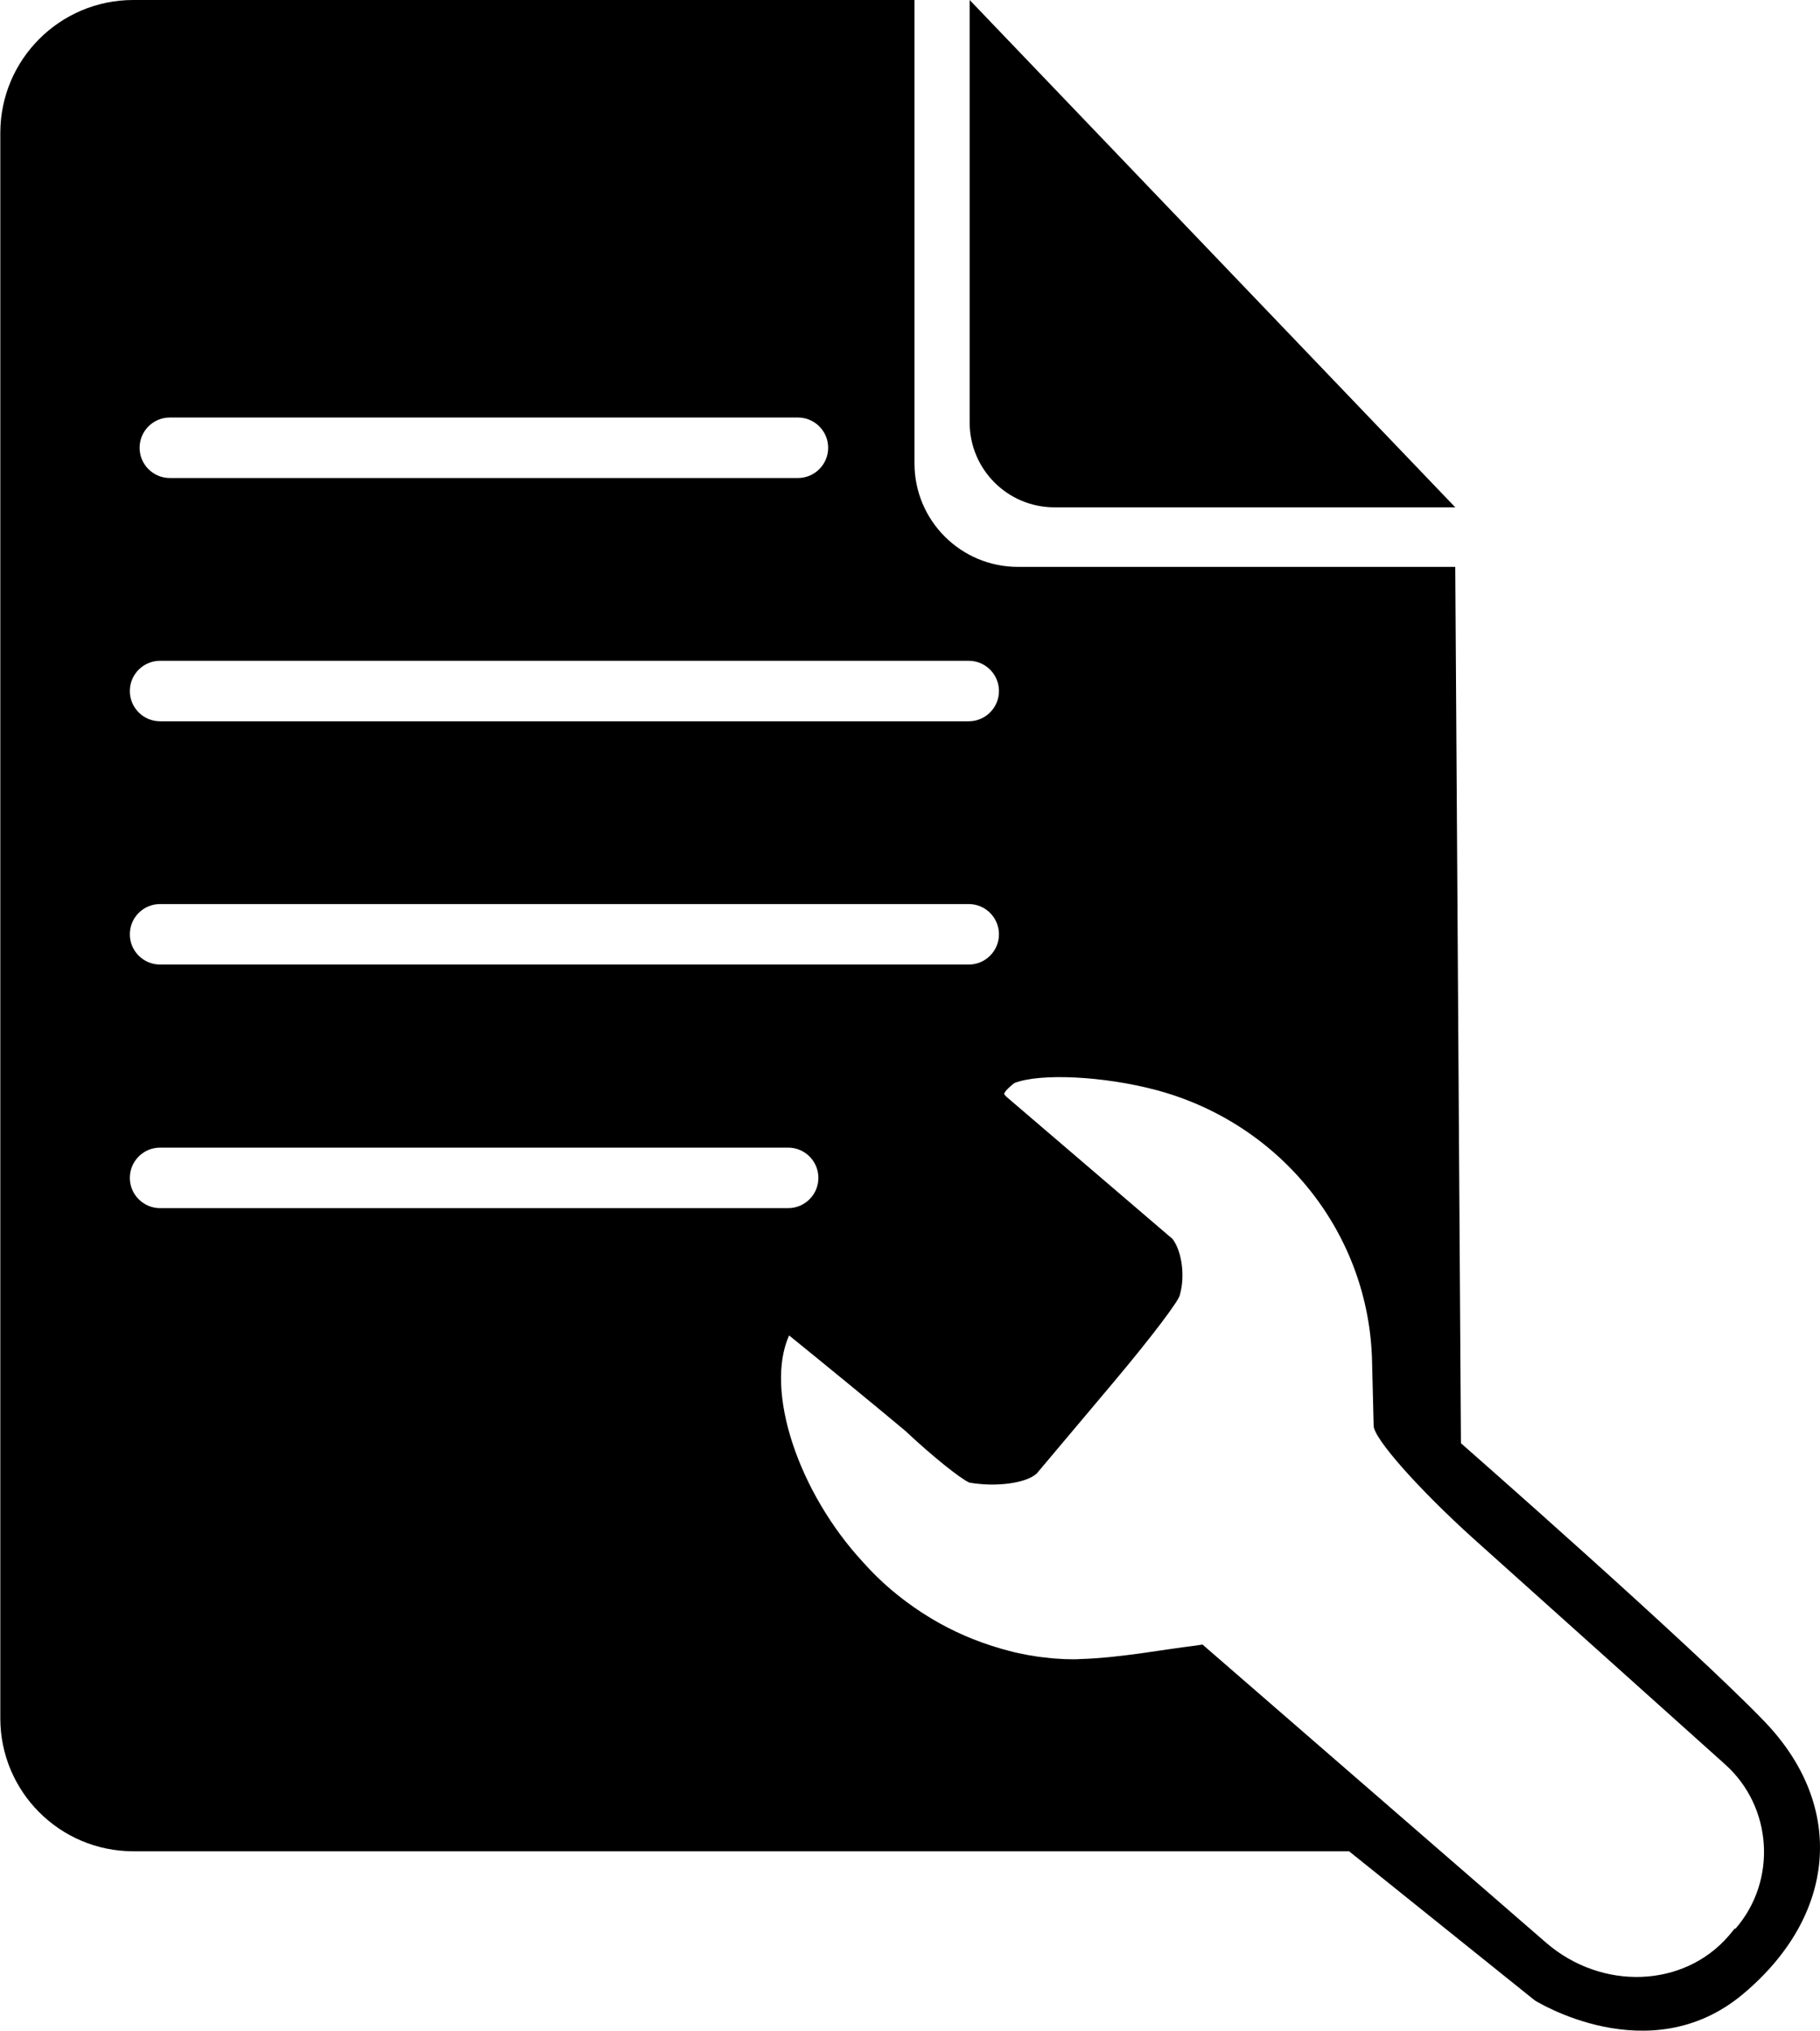
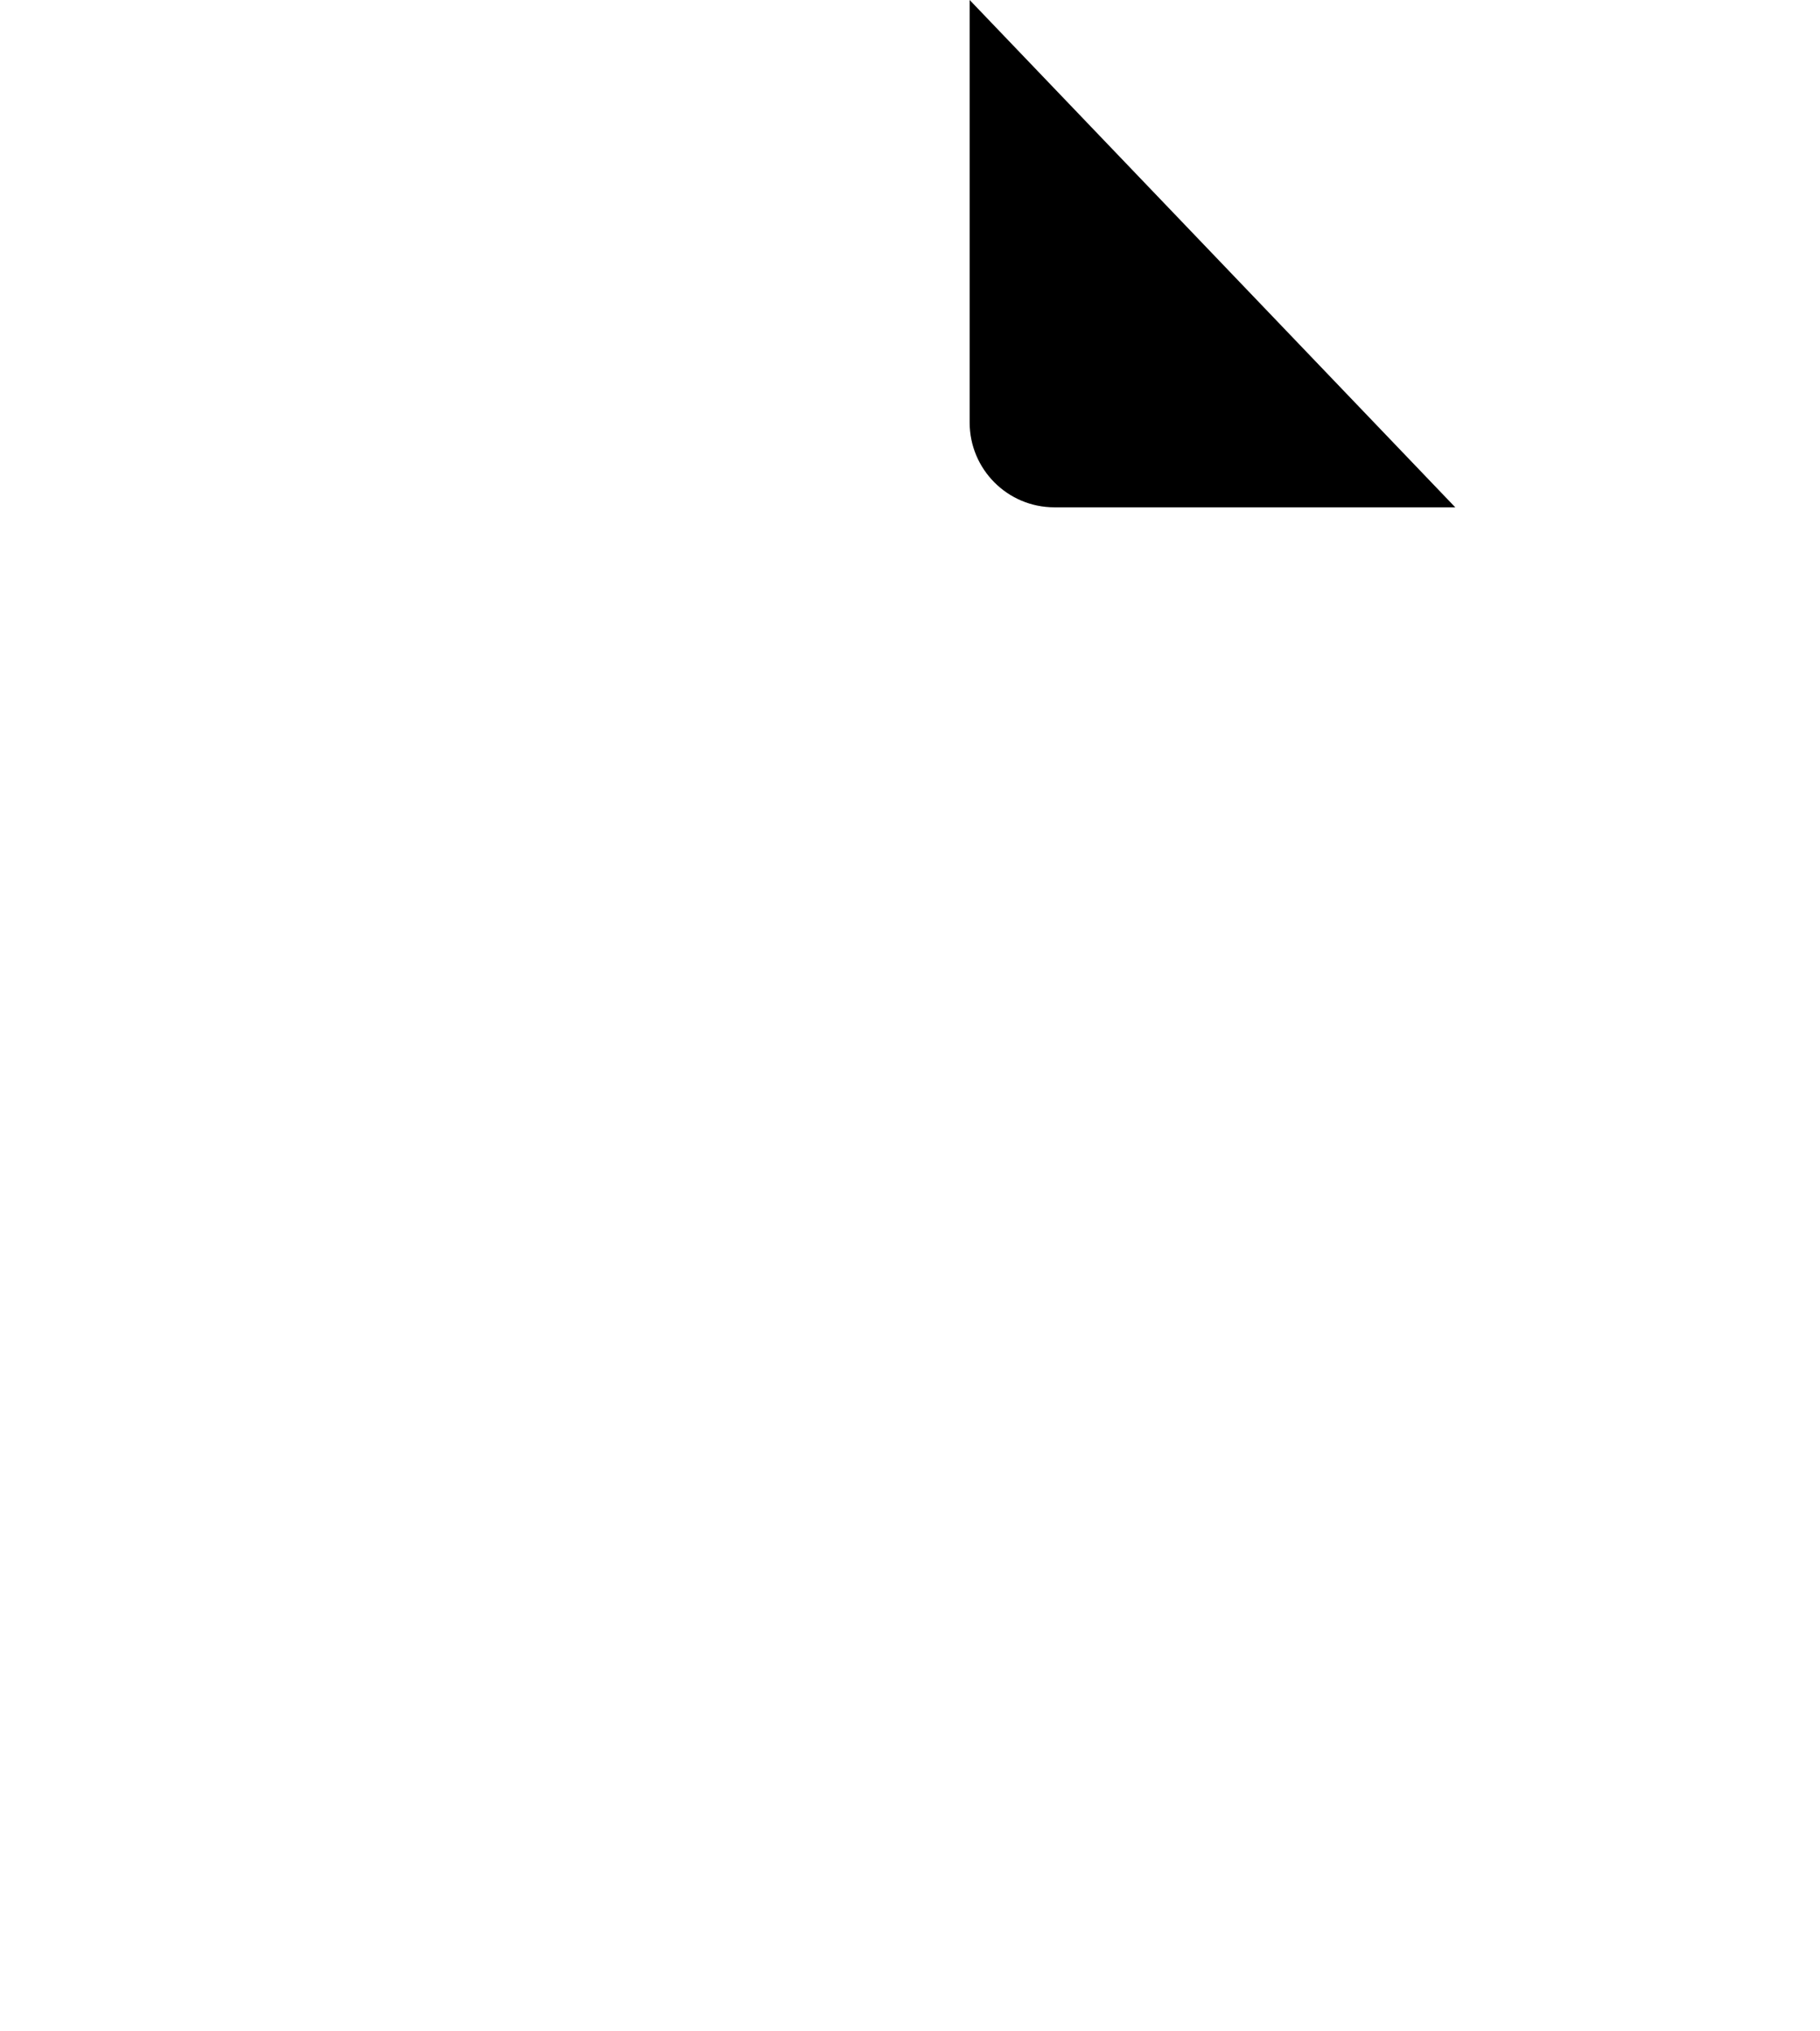
<svg xmlns="http://www.w3.org/2000/svg" xmlns:ns1="http://sodipodi.sourceforge.net/DTD/sodipodi-0.dtd" xmlns:ns2="http://www.inkscape.org/namespaces/inkscape" id="Vrstva_1" version="1.1" viewBox="0 0 577.541 644.437" ns1:docname="ikona_servisni_listy.svg" width="577.541" height="644.437" ns2:version="1.4.2 (2aeb623e1d, 2025-05-12)">
  <ns1:namedview id="namedview6" pagecolor="#ffffff" bordercolor="#000000" borderopacity="0.25" ns2:showpageshadow="2" ns2:pageopacity="0.0" ns2:pagecheckerboard="0" ns2:deskcolor="#d1d1d1" ns2:zoom="0.78417969" ns2:cx="249.94271" ns2:cy="297.76339" ns2:window-width="1854" ns2:window-height="1011" ns2:window-x="0" ns2:window-y="0" ns2:window-maximized="1" ns2:current-layer="Vrstva_1" />
  <defs id="defs1">
    <style id="style1">
      .st0, .st1 {
        fill: none;
      }

      .st1, .st2, .st3 {
        display: none;
      }

      .st2 {
        fill: #fff;
      }
    </style>
  </defs>
-   <path class="st3" d="m 1660.6,830 v 0 c 0,0 -80.2,-83.8 -80.2,-83.8 v 0 69.8 c 0,7.7 6.3,14 14,14 h 66.3 z" id="path1" />
-   <rect class="st1" x="1420.1" y="746.2" width="240.5" height="306" id="rect1" />
  <path class="st3" d="m 1652.9,839.9 h -64.7 c -9.4,0 -17.1,-7.6 -17.1,-17.1 v -76.6 H 1442 c -12.1,0 -22,9.8 -22,22 V 1030.2 c 0,12.2 9.9,22 22,22 h 196.5 c 12.2,0 22,-9.8 22,-22 V 839.9 Z m -204.8,-24.7 h 103.8 c 2.8,0 5,2.2 5,5 0,2.8 -2.2,5 -5,5 h -103.8 c -2.8,0 -5,-2.2 -5,-5 0,-2.8 2.2,-5 5,-5 z m 102.2,130.7 h -103.8 c -2.8,0 -5,-2.2 -5,-5 0,-2.8 2.2,-5 5,-5 h 103.8 c 2.8,0 5,2.2 5,5 0,2.8 -2.2,5 -5,5 z m 29.9,-40.3 h -133.6 c -2.8,0 -5,-2.2 -5,-5 0,-2.8 2.2,-5 5,-5 h 133.6 c 2.8,0 5,2.2 5,5 0,2.8 -2.2,5 -5,5 z m 0,-40.2 h -133.6 c -2.8,0 -5,-2.2 -5,-5 0,-2.8 2.2,-5 5,-5 h 133.6 c 2.8,0 5,2.2 5,5 0,2.8 -2.2,5 -5,5 z" id="path2" />
  <path class="st3" d="m 1707.8,1065.2 c -7.4,8.6 -20.9,9.1 -30,1.1 l -56.5,-49 -1,0.2 c -3.3,0.4 -5.5,0.8 -8.8,1.2 -3.4,0.5 -6.8,0.9 -10.2,1 -1.3,0 -3.9,0 -5.8,-0.3 -1.3,0 -4,-0.6 -5.9,-1.1 -0.6,-0.1 -1.9,-0.5 -2.9,-0.8 -4,-1.3 -7.9,-3.1 -11.4,-5.4 -3.6,-2.3 -6.8,-5.1 -9.7,-8.2 -10.8,-11.6 -16.3,-28.4 -12.3,-37.4 5.4,4.4 14,11.4 19.1,15.7 4.3,4.1 9.1,7.9 10.5,8.5 4.4,0.8 9.4,0 11.1,-1.5 l 12.6,-15 c 6,-7.2 10.9,-13.6 10.9,-14.3 0.9,-3 0.3,-7.1 -1.2,-9.2 l -27.4,-23.4 -0.3,-0.4 c -0.2,-0.2 0.6,-1 1.7,-1.9 4.3,-1.7 14.7,-1.2 23.2,1.1 20.6,5.5 35.1,23.7 35.6,44.8 0.1,6.6 0.3,10.5 0.3,10.5 0,2.2 7.5,10.5 16.5,18.6 l 41.3,37.1 c 7.8,7 8.6,19.1 1.7,27.1 l -1,1.2 z" id="path3" />
  <g id="g5" transform="translate(-262.4,-222.4)">
    <path d="m 724.2,383.4 v 0 c 0,0 -154.1,-161 -154.1,-161 v 0 134.1 c 0,14.8 12,26.9 26.9,26.9 h 127.3 z" id="path4" />
    <rect class="st0" x="262.4" y="222.4" width="461.8" height="587.6" id="rect4" />
-     <path d="M 822.5,768.9 C 799.6,745 726,680.4 726,680.4 L 724.2,402.3 H 585.4 c -18.1,0 -32.8,-14.7 -32.8,-32.8 V 222.4 H 304.7 c -23.3,0 -42.2,18.9 -42.2,42.2 v 503.1 c 0,23.3 18.9,42.2 42.2,42.2 h 385.8 l 58.9,47.3 c 0,0 36.3,22.9 66,-1.9 29.7,-24.8 32.9,-59.4 7.1,-86.4 z m -506.2,-414 h 199.3 c 5.3,0 9.6,4.3 9.6,9.6 0,5.3 -4.3,9.6 -9.6,9.6 H 316.3 c -5.3,0 -9.6,-4.3 -9.6,-9.6 0,-5.3 4.3,-9.6 9.6,-9.6 z m -3.1,77.2 h 256.6 c 5.3,0 9.6,4.3 9.6,9.6 0,5.3 -4.3,9.6 -9.6,9.6 H 313.2 c -5.3,0 -9.6,-4.3 -9.6,-9.6 0,-5.3 4.3,-9.6 9.6,-9.6 z m 0,77.2 h 256.6 c 5.3,0 9.6,4.3 9.6,9.6 0,5.3 -4.3,9.6 -9.6,9.6 H 313.2 c -5.3,0 -9.6,-4.3 -9.6,-9.6 0,-5.3 4.3,-9.6 9.6,-9.6 z m -9.6,86.9 c 0,-5.3 4.3,-9.6 9.6,-9.6 h 199.3 c 5.3,0 9.6,4.3 9.6,9.6 0,5.3 -4.3,9.6 -9.6,9.6 H 313.2 c -5.3,0 -9.6,-4.3 -9.6,-9.6 z m 509.3,238.2 -1.9,2.3 c -14.3,16.6 -40.3,17.5 -58,2.2 l -109,-94.6 -2,0.3 c -6.3,0.8 -10.7,1.5 -17,2.4 -6.6,0.9 -13.1,1.7 -19.8,1.9 -2.5,0.2 -7.5,0 -11.2,-0.5 -2.6,-0.2 -7.7,-1.1 -11.4,-2.1 -1.2,-0.3 -3.7,-1 -5.5,-1.6 -7.8,-2.5 -15.2,-6 -22.1,-10.5 -6.9,-4.5 -13.2,-9.8 -18.6,-15.9 -20.8,-22.4 -31.4,-54.7 -23.6,-72.1 10.5,8.5 27,22 36.9,30.3 8.4,7.9 17.5,15.2 20.3,16.4 8.5,1.5 18.1,0.2 21.4,-2.9 l 24.4,-29 c 11.7,-13.9 21.1,-26.3 21,-27.7 1.7,-5.8 0.7,-13.7 -2.3,-17.7 l -52.8,-45.2 -0.6,-0.7 c -0.3,-0.4 1.1,-2 3.2,-3.6 8.2,-3.2 28.3,-2.2 44.9,2.2 39.8,10.6 67.8,45.6 68.6,86.4 0.3,12.7 0.5,20.2 0.5,20.2 0.1,4.1 14.4,20.2 31.8,35.9 l 79.7,71.5 c 15.1,13.5 16.6,36.9 3.3,52.2 z" id="path5" />
  </g>
  <path class="st2" d="M 1619.1,936.2" id="path6" />
</svg>